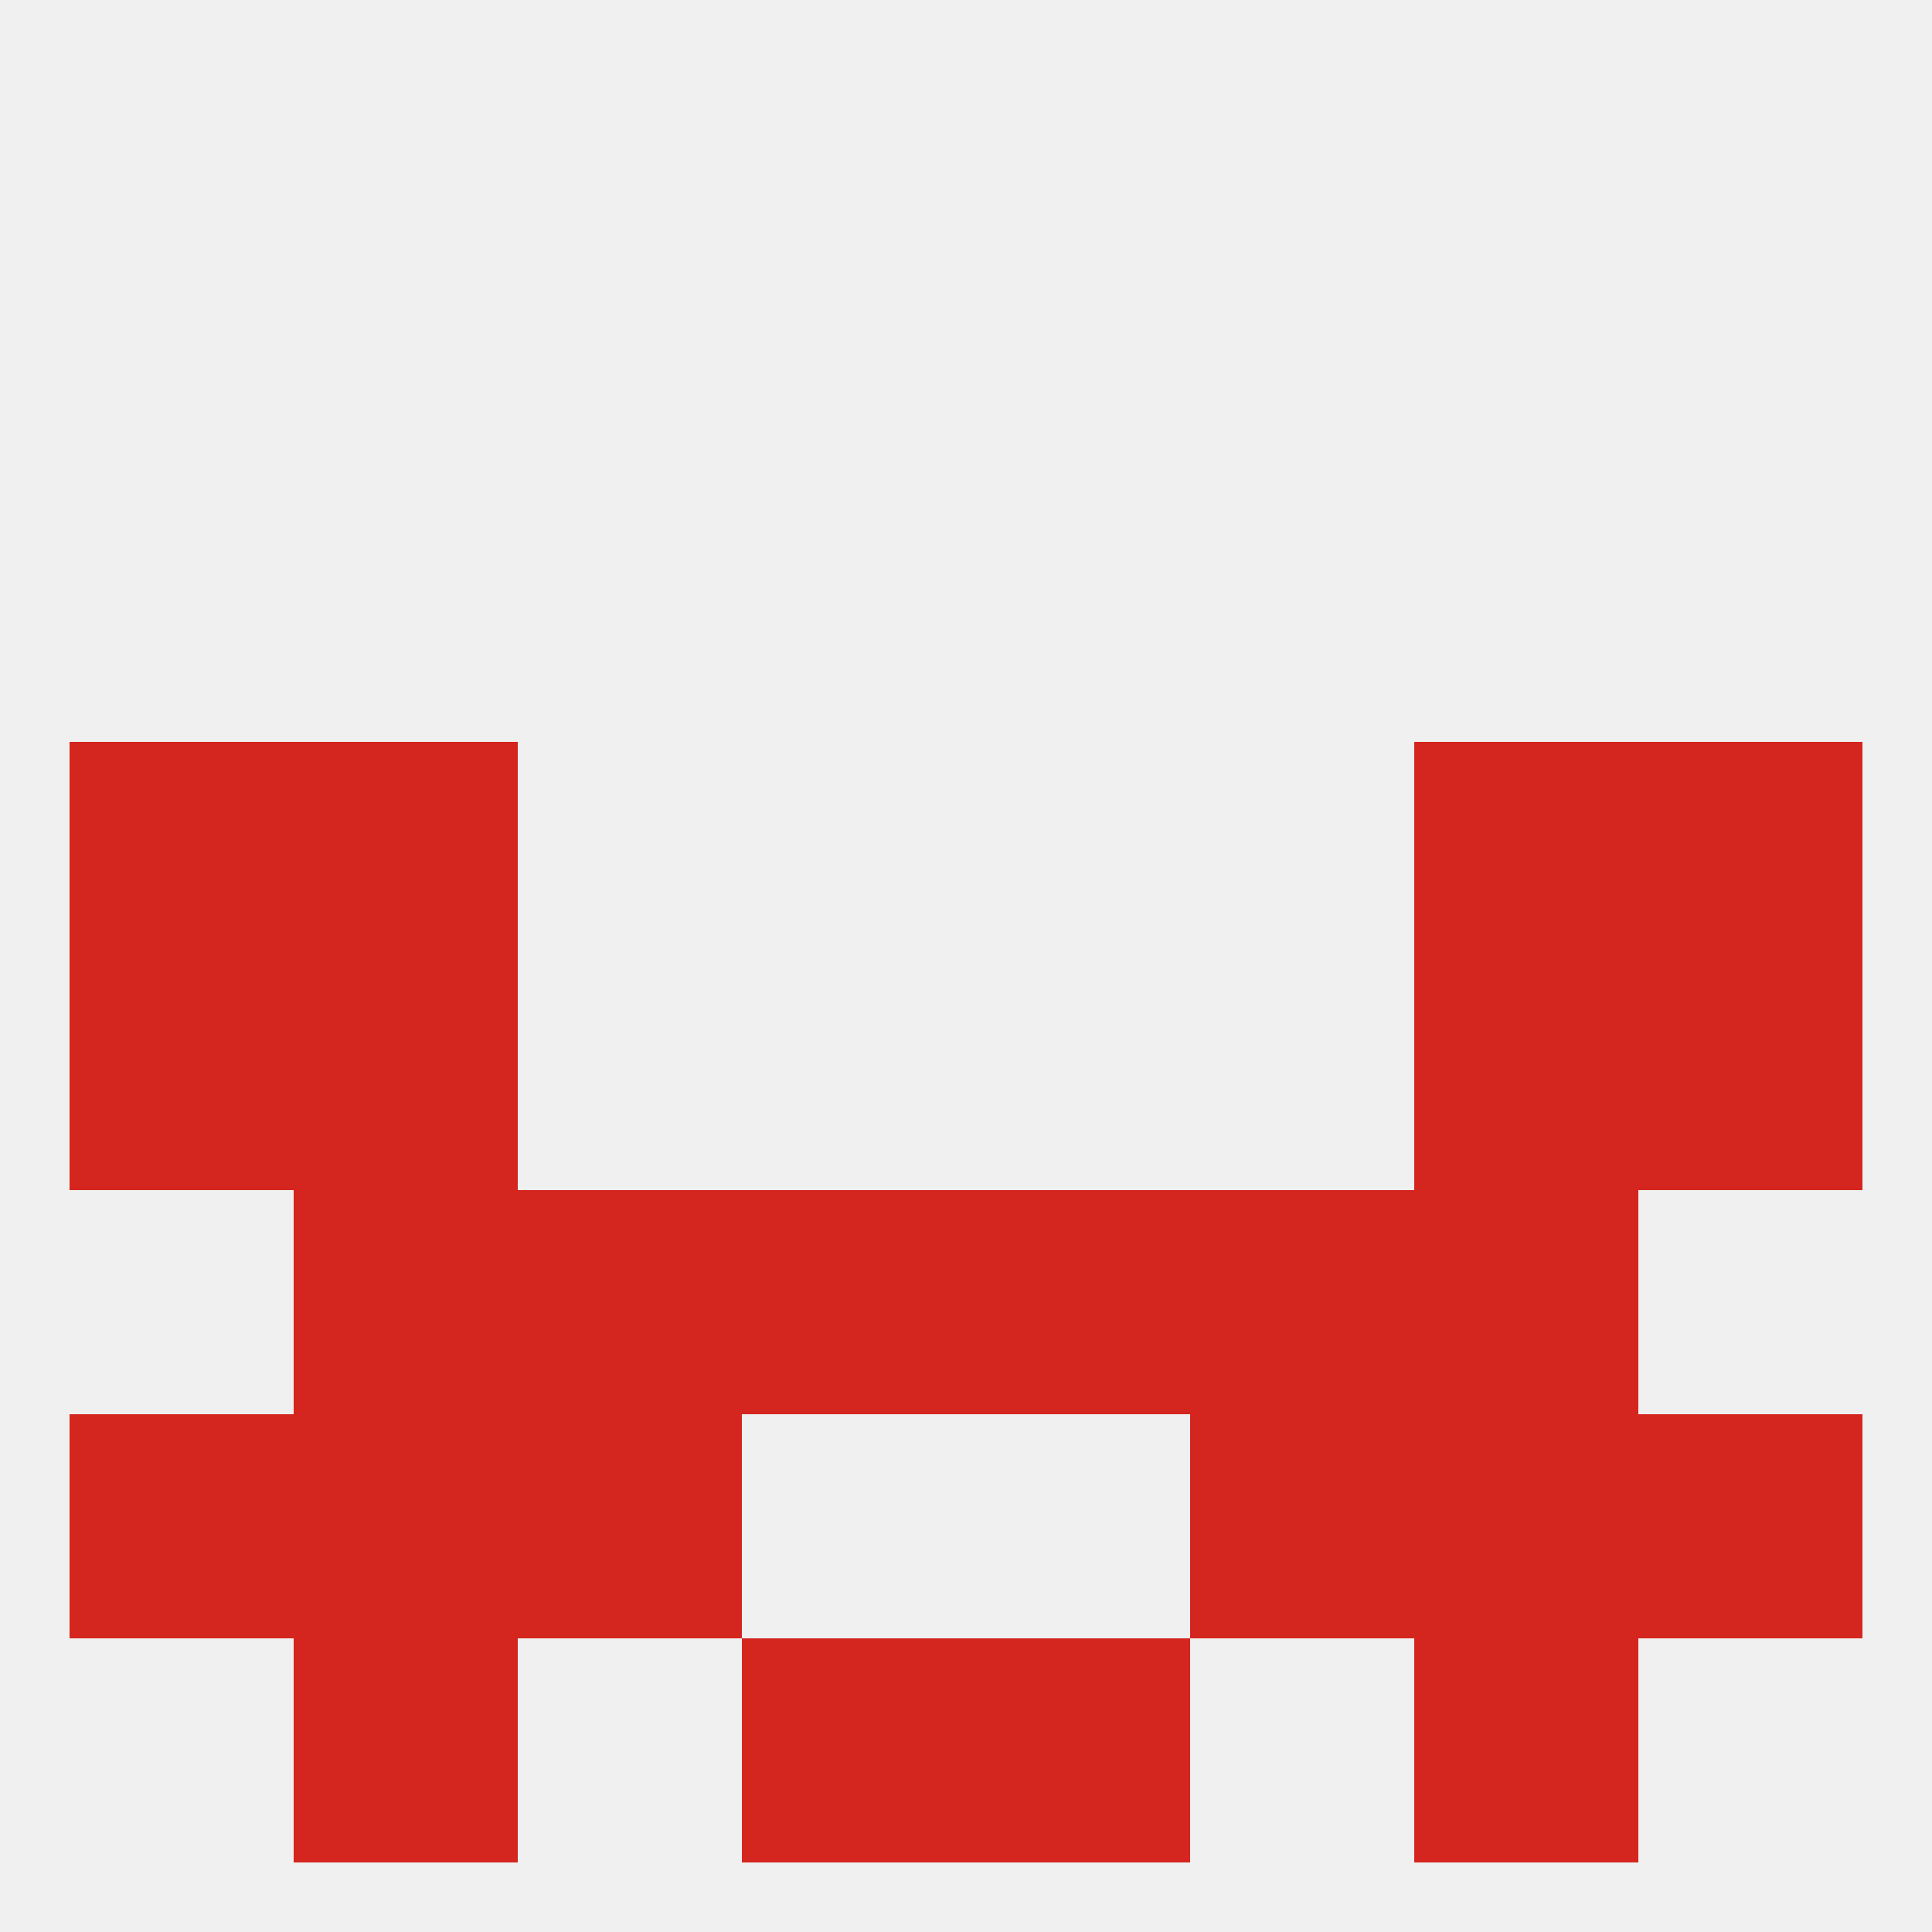
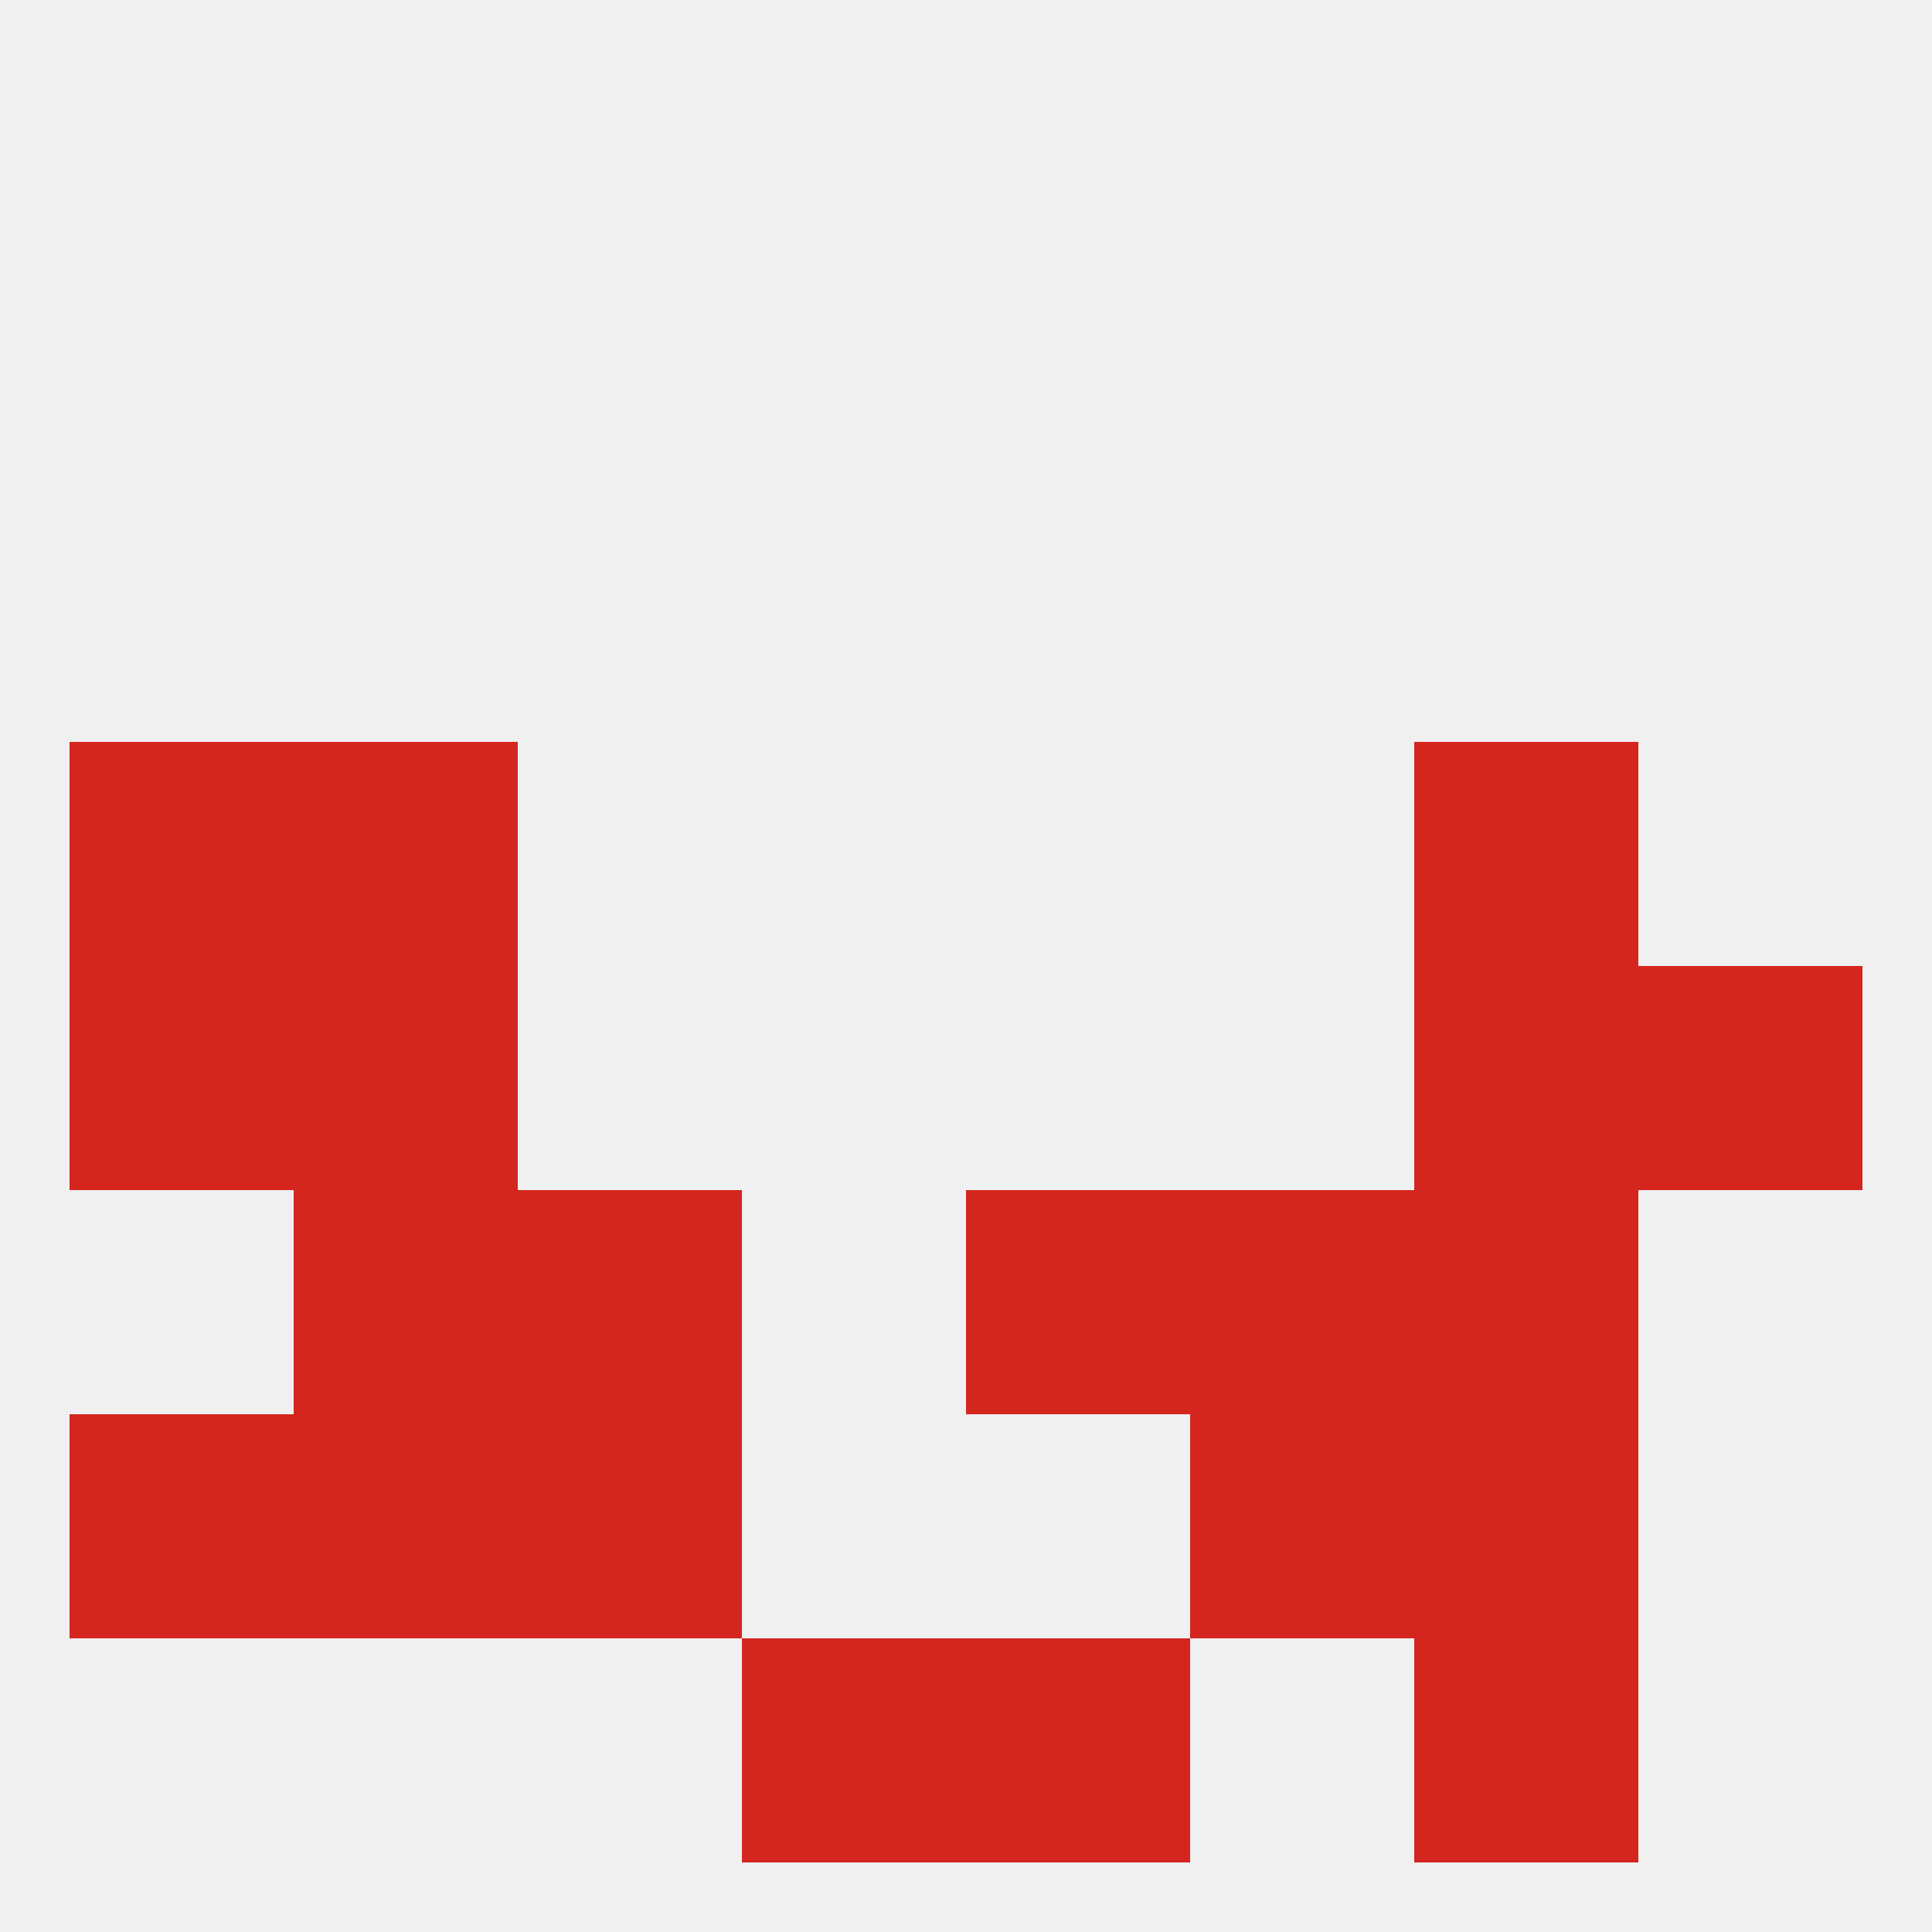
<svg xmlns="http://www.w3.org/2000/svg" version="1.1" baseprofile="full" width="250" height="250" viewBox="0 0 250 250">
  <rect width="100%" height="100%" fill="rgba(240,240,240,255)" />
-   <rect x="38" y="212" width="29" height="29" fill="rgba(212,37,31,255)" />
  <rect x="183" y="212" width="29" height="29" fill="rgba(212,37,31,255)" />
  <rect x="96" y="212" width="29" height="29" fill="rgba(212,37,31,255)" />
  <rect x="125" y="212" width="29" height="29" fill="rgba(212,37,31,255)" />
  <rect x="9" y="96" width="29" height="29" fill="rgba(212,37,31,255)" />
-   <rect x="212" y="96" width="29" height="29" fill="rgba(212,37,31,255)" />
  <rect x="38" y="96" width="29" height="29" fill="rgba(212,37,31,255)" />
  <rect x="183" y="96" width="29" height="29" fill="rgba(212,37,31,255)" />
  <rect x="9" y="125" width="29" height="29" fill="rgba(212,37,31,255)" />
  <rect x="212" y="125" width="29" height="29" fill="rgba(212,37,31,255)" />
  <rect x="38" y="125" width="29" height="29" fill="rgba(212,37,31,255)" />
  <rect x="183" y="125" width="29" height="29" fill="rgba(212,37,31,255)" />
  <rect x="38" y="154" width="29" height="29" fill="rgba(212,37,31,255)" />
  <rect x="183" y="154" width="29" height="29" fill="rgba(212,37,31,255)" />
  <rect x="67" y="154" width="29" height="29" fill="rgba(212,37,31,255)" />
  <rect x="154" y="154" width="29" height="29" fill="rgba(212,37,31,255)" />
-   <rect x="96" y="154" width="29" height="29" fill="rgba(212,37,31,255)" />
  <rect x="125" y="154" width="29" height="29" fill="rgba(212,37,31,255)" />
  <rect x="67" y="183" width="29" height="29" fill="rgba(212,37,31,255)" />
  <rect x="154" y="183" width="29" height="29" fill="rgba(212,37,31,255)" />
  <rect x="38" y="183" width="29" height="29" fill="rgba(212,37,31,255)" />
  <rect x="183" y="183" width="29" height="29" fill="rgba(212,37,31,255)" />
  <rect x="9" y="183" width="29" height="29" fill="rgba(212,37,31,255)" />
-   <rect x="212" y="183" width="29" height="29" fill="rgba(212,37,31,255)" />
</svg>